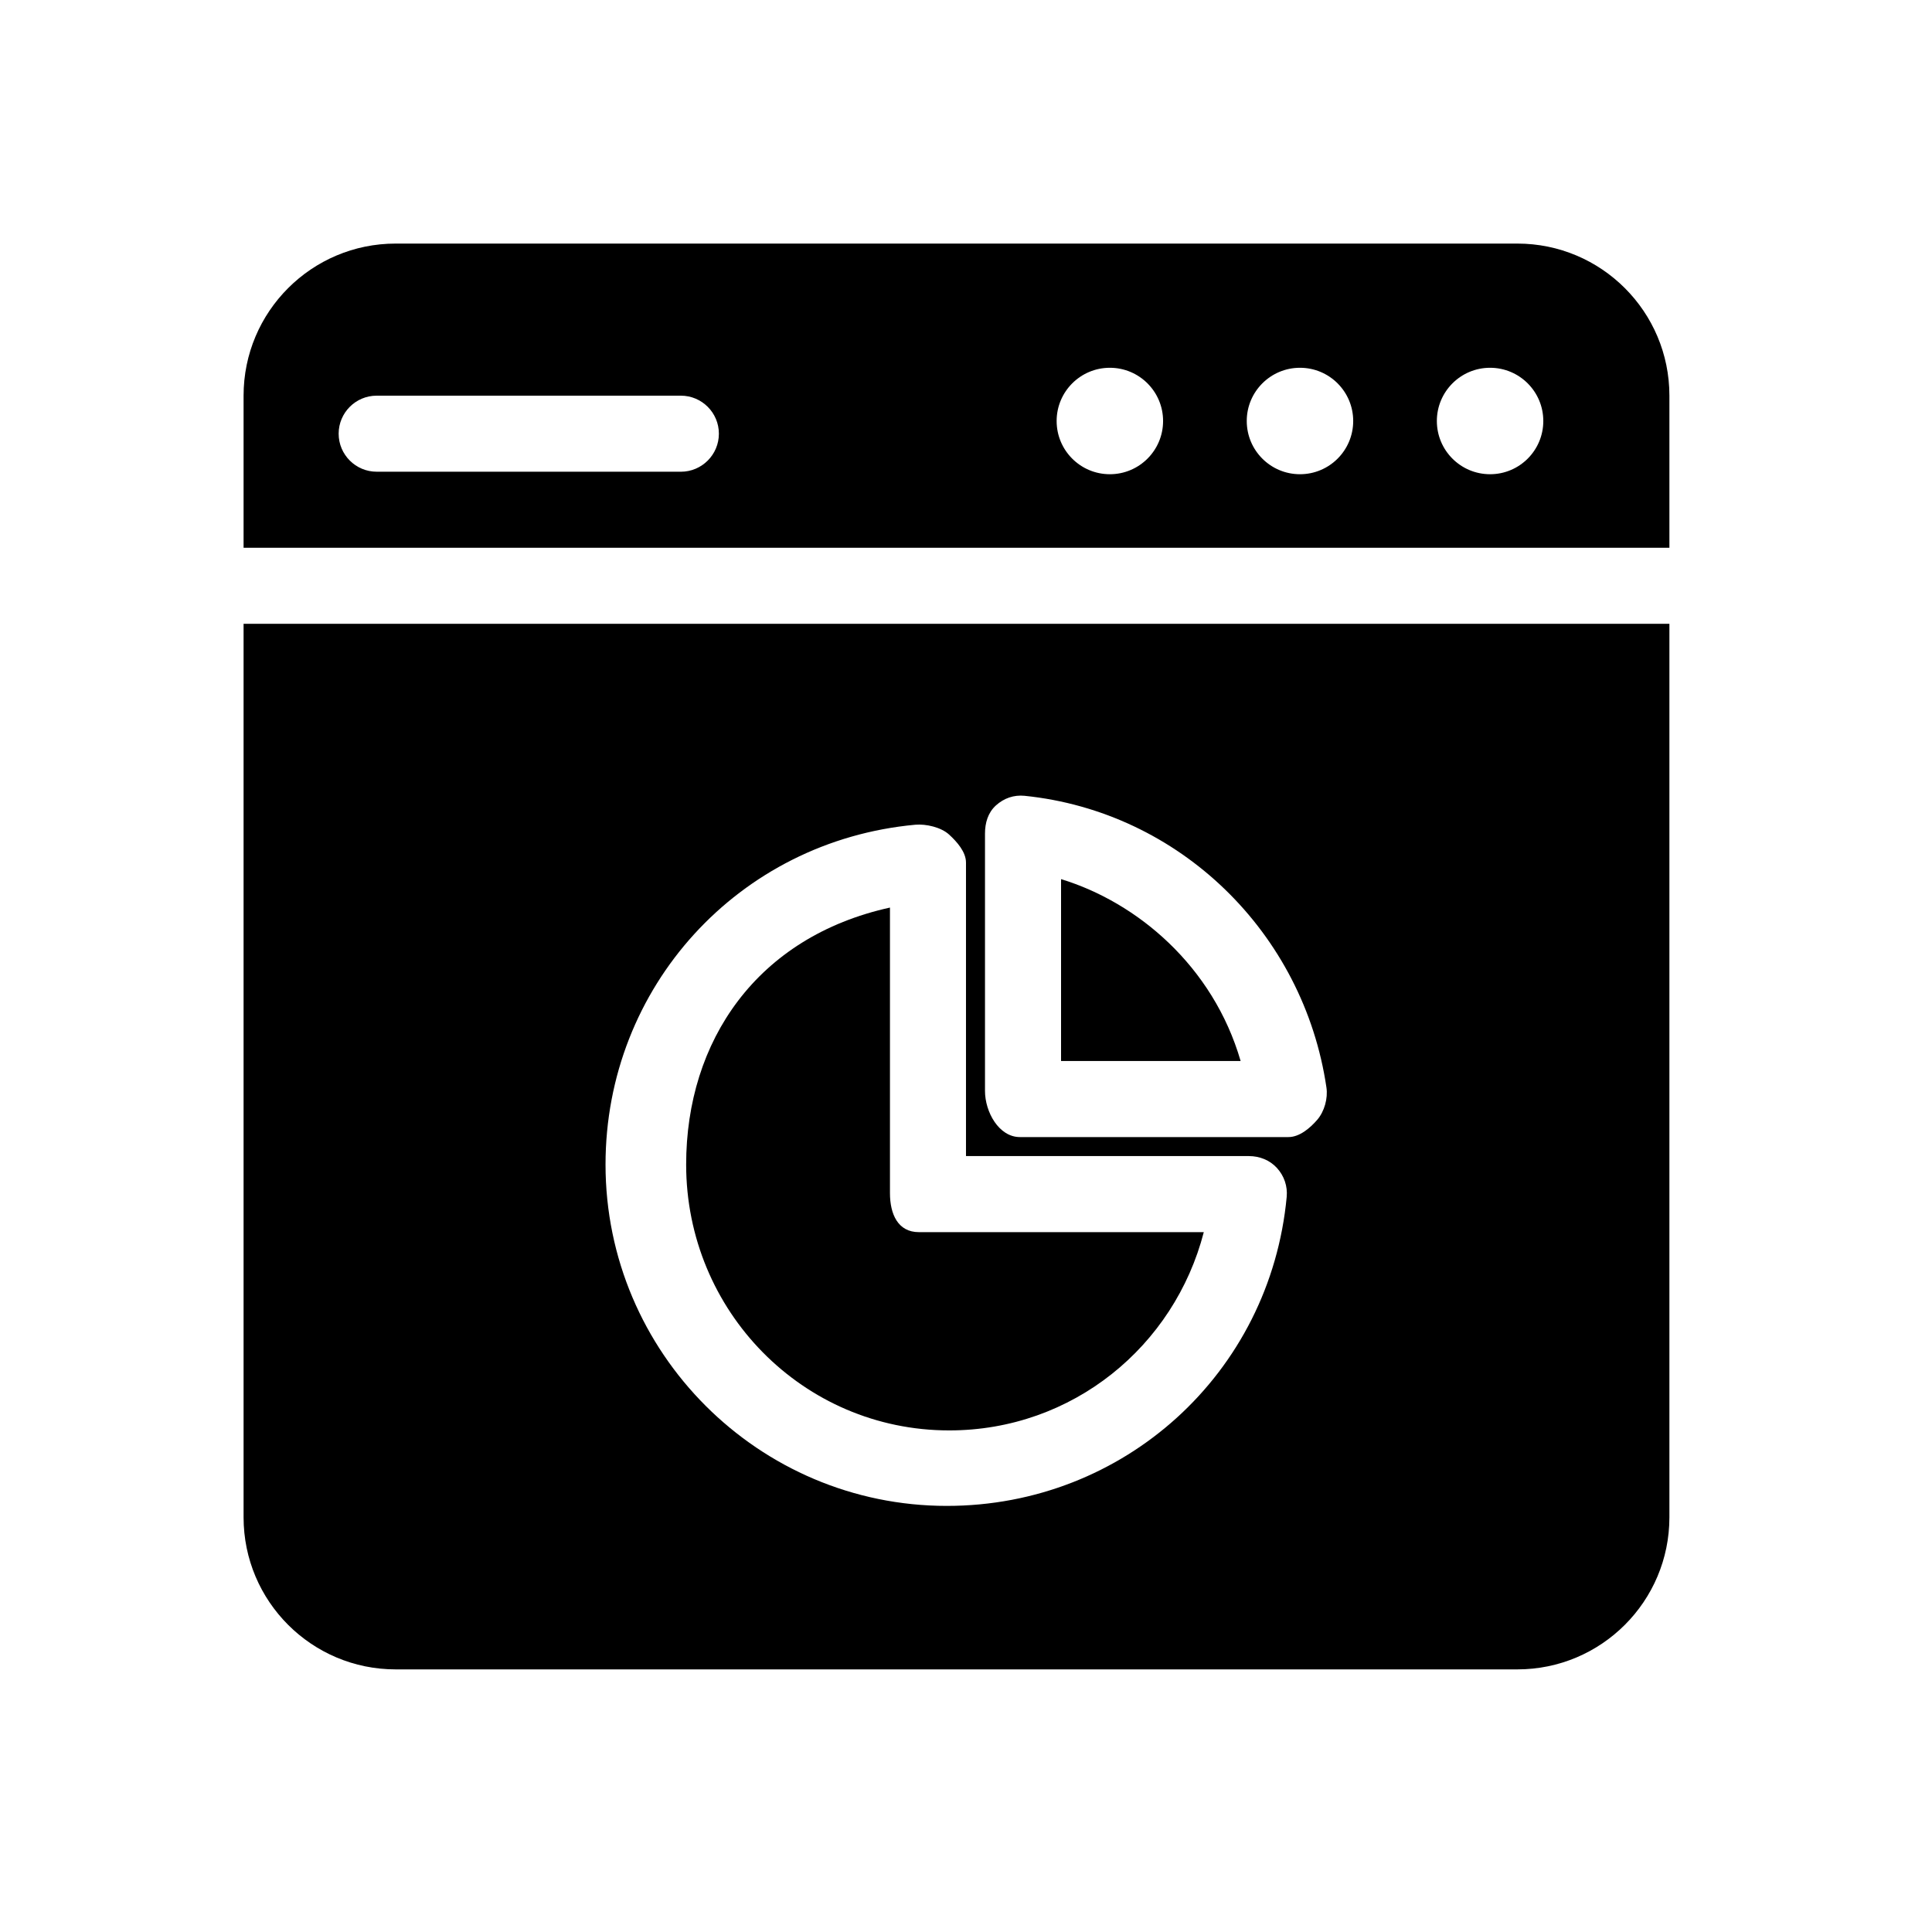
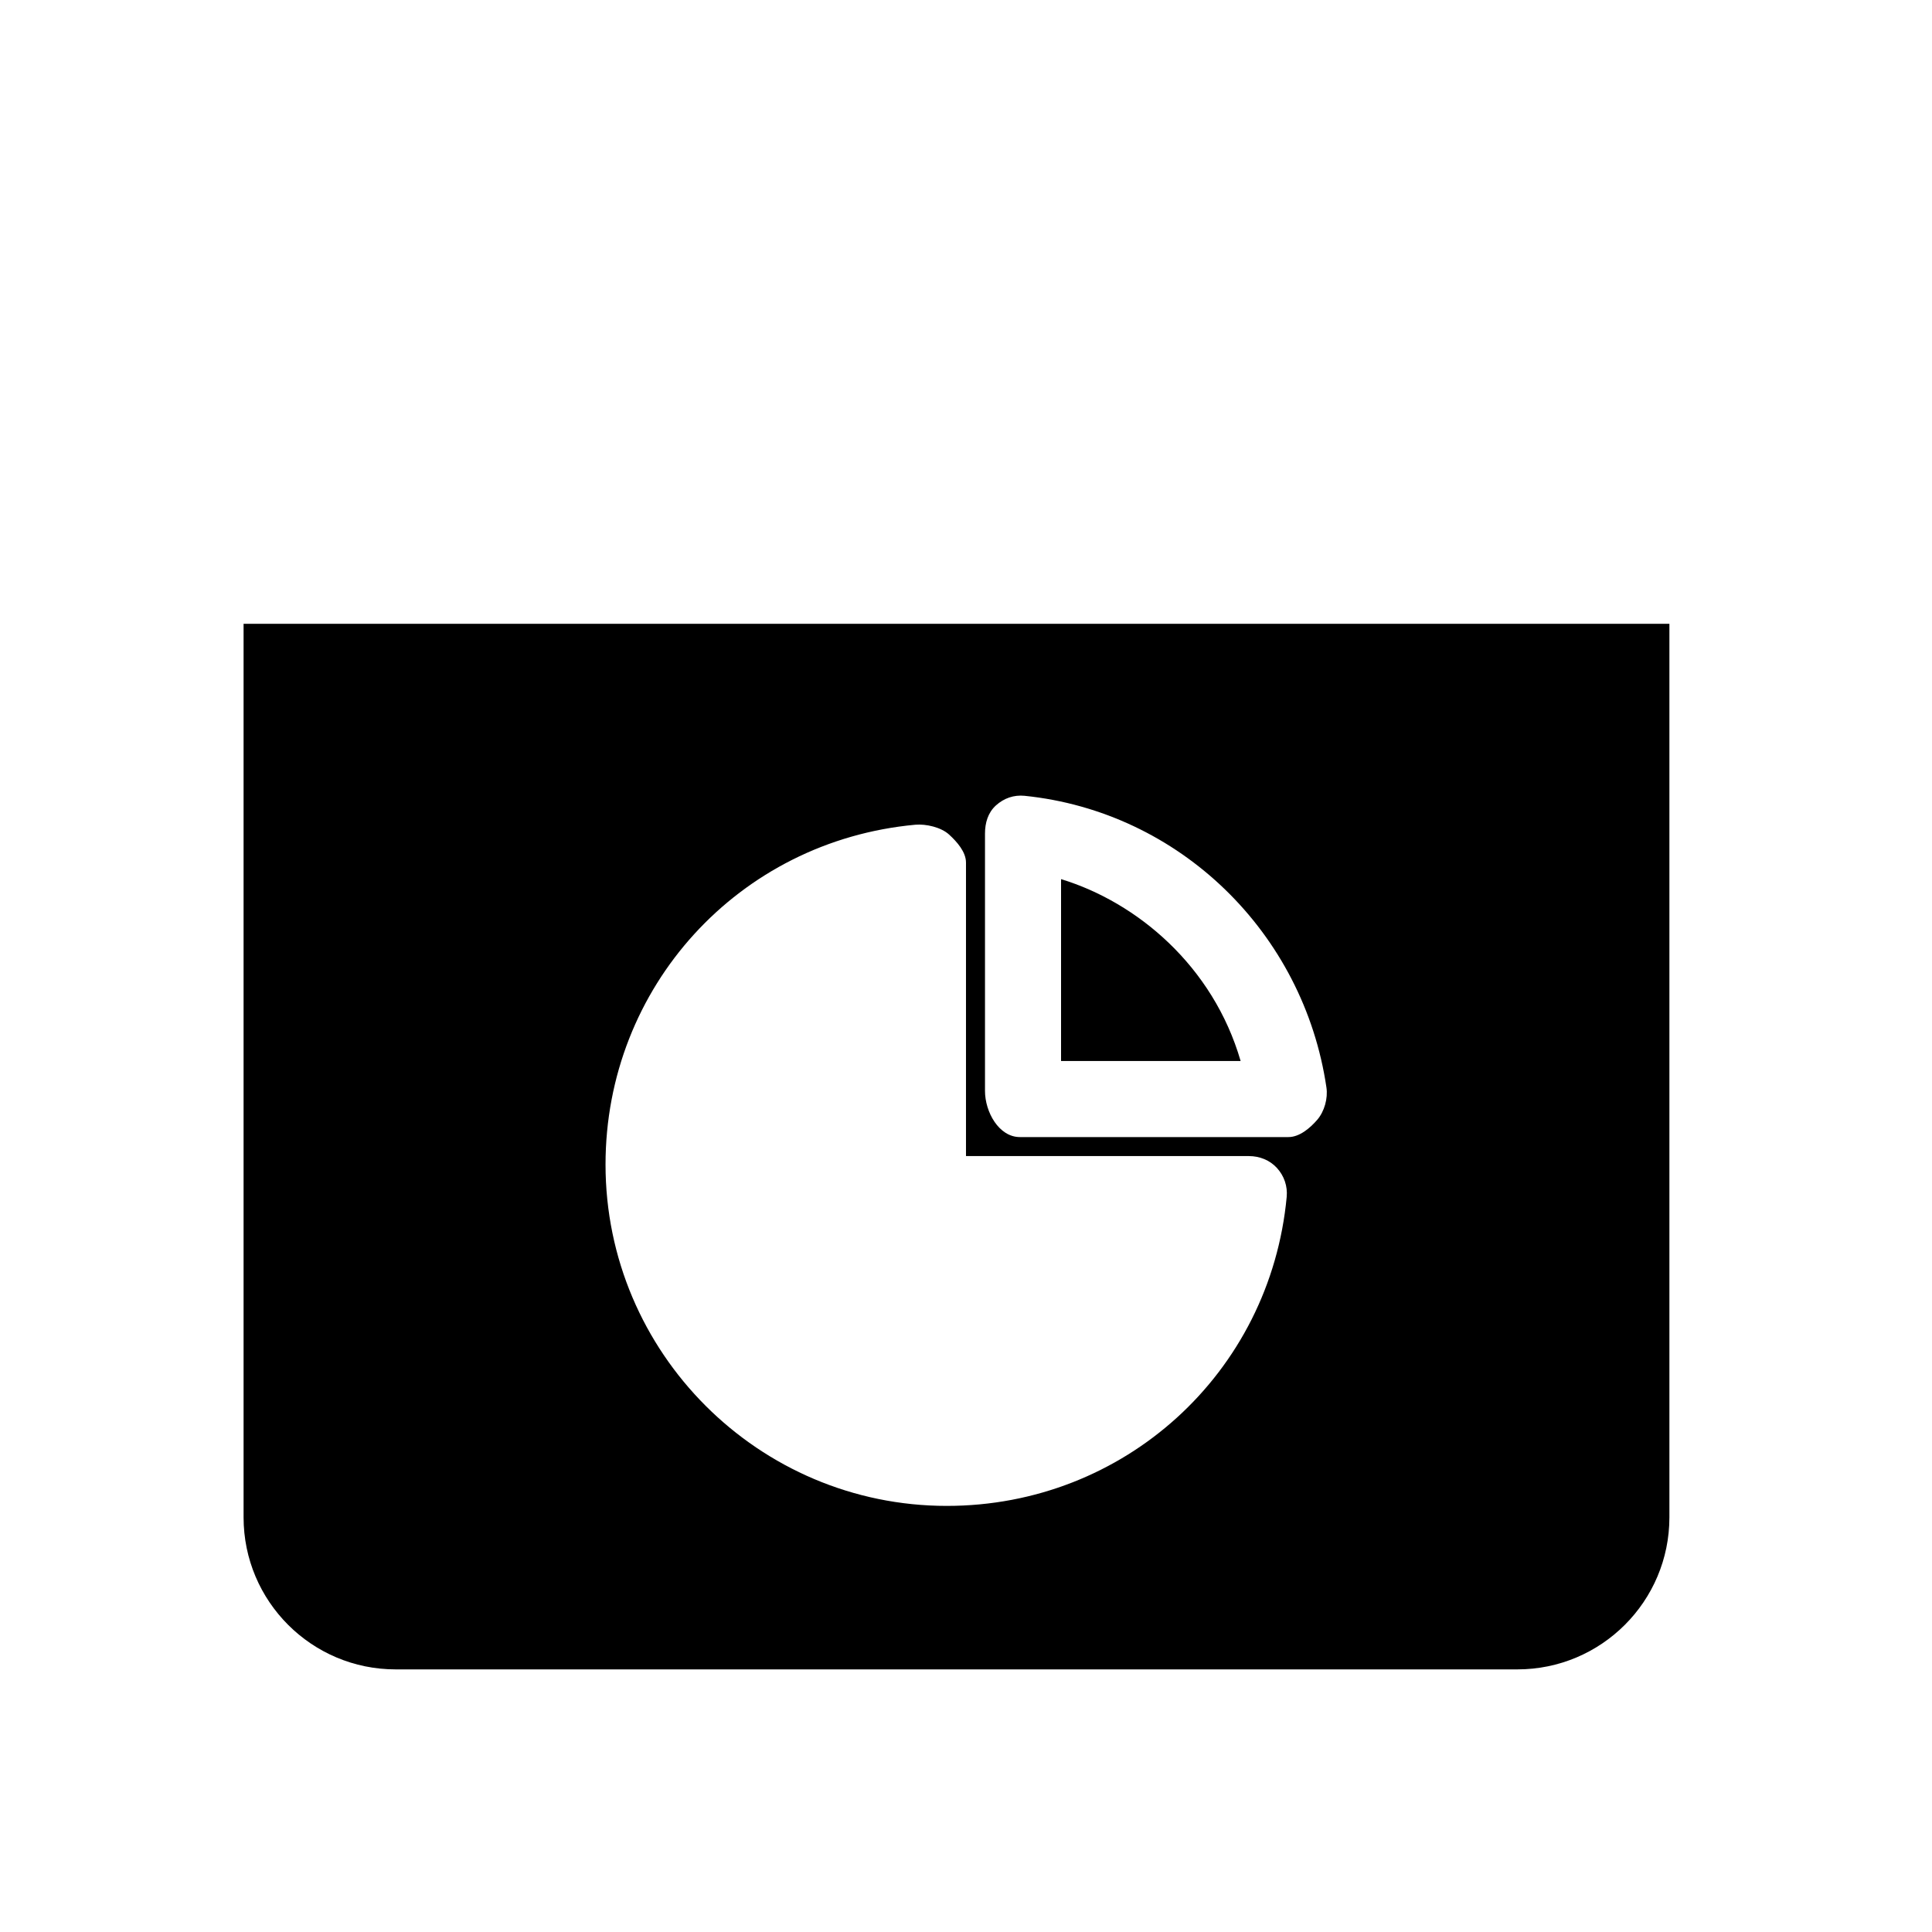
<svg xmlns="http://www.w3.org/2000/svg" fill="#000000" width="800px" height="800px" version="1.1" viewBox="144 144 512 512">
  <g>
    <path d="m208.55 309.31v236.79c0 22.258 18.047 40.305 40.305 40.305h297.25c22.258 0 40.305-18.047 40.305-40.305v-236.79zm186.39 233.77c-49.883 0-90.469-40.586-90.469-90.469 0-47.035 35.297-85.754 82.105-90.051 2.867-0.25 6.832 0.684 8.922 2.59 2.094 1.914 4.5 4.613 4.5 7.445v77.777h74.953c2.836 0 5.543 1.059 7.453 3.152 1.91 2.098 2.848 4.828 2.586 7.652-4.375 46.73-43.086 81.902-90.051 81.902zm98.133-102.31c-1.918 2.215-4.699 4.566-7.629 4.566h-71.168c-5.566 0-9.242-6.668-9.242-12.23v-68.191c0-2.852 0.789-5.566 2.906-7.477 2.117-1.91 4.742-2.82 7.566-2.543 41.141 4.203 73.98 36.301 80.012 77.289 0.43 2.887-0.531 6.367-2.445 8.586z" />
-     <path d="m379.85 460.18v-75.664c-35.266 7.769-54.012 35.336-54.012 68.105 0 38.773 30.938 70.453 69.711 70.453 32.707 0 59.66-22.312 67.469-52.543h-75.512c-5.562 0-7.656-4.789-7.656-10.352z" />
    <path d="m425.19 376.98v48.203h47.59c-7.312-25.188-27.438-42.062-47.59-48.203z" />
-     <path d="m586.41 289.16v-40.305c0-22.258-18.047-40.305-40.305-40.305h-297.25c-22.258 0-40.305 18.047-40.305 40.305v40.305zm-47.523-47.695c7.789 0 14.105 6.316 14.105 14.105 0 7.789-6.312 14.105-14.105 14.105-7.793 0-14.105-6.312-14.105-14.105 0-7.789 6.316-14.105 14.105-14.105zm-50.379 0c7.789 0 14.105 6.316 14.105 14.105 0 7.789-6.312 14.105-14.105 14.105-7.793 0-14.105-6.312-14.105-14.105-0.004-7.789 6.316-14.105 14.105-14.105zm-50.383 0c7.789 0 14.105 6.316 14.105 14.105 0 7.789-6.312 14.105-14.105 14.105-7.793 0-14.105-6.312-14.105-14.105 0-7.789 6.316-14.105 14.105-14.105zm-194.3 7.391h80.609c5.562 0 10.078 4.516 10.078 10.078s-4.516 10.078-10.078 10.078l-80.609-0.004c-5.562 0-10.078-4.516-10.078-10.078 0.004-5.559 4.516-10.074 10.078-10.074z" />
  </g>
</svg>